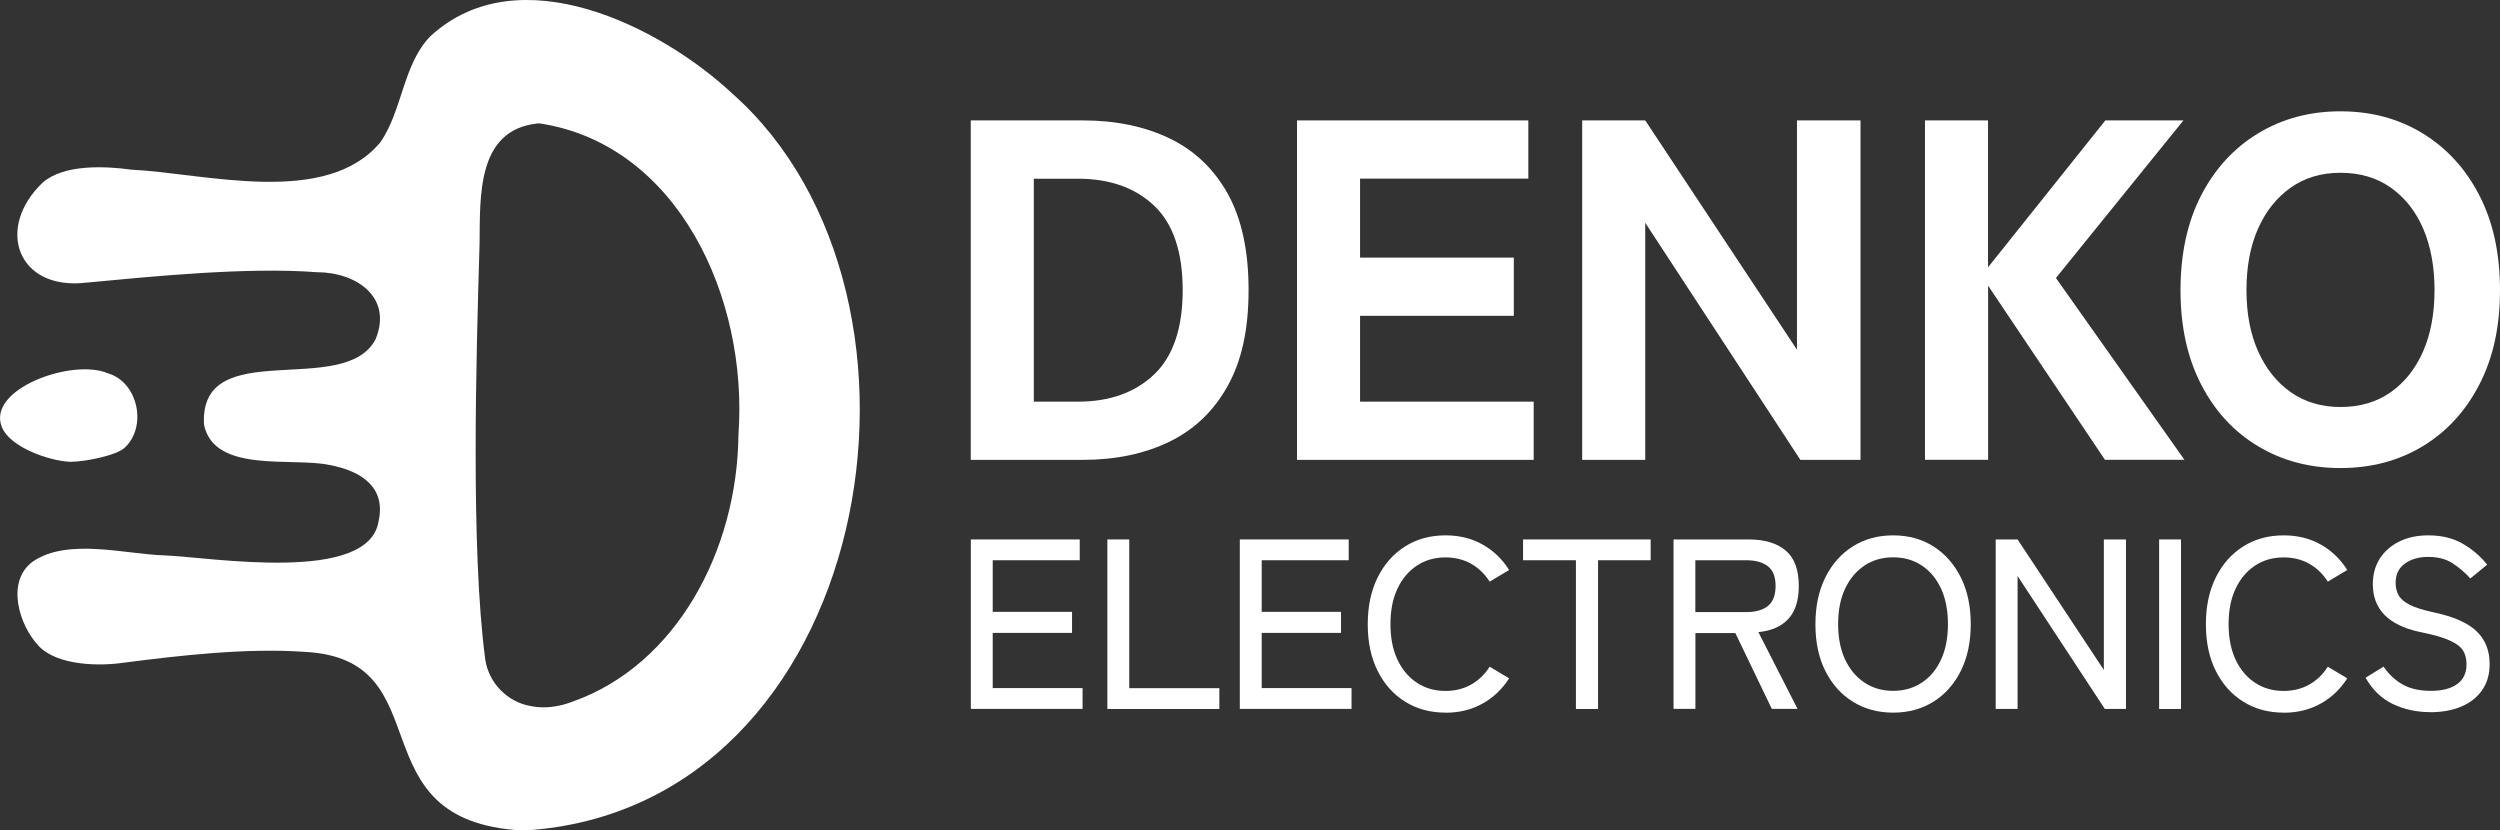
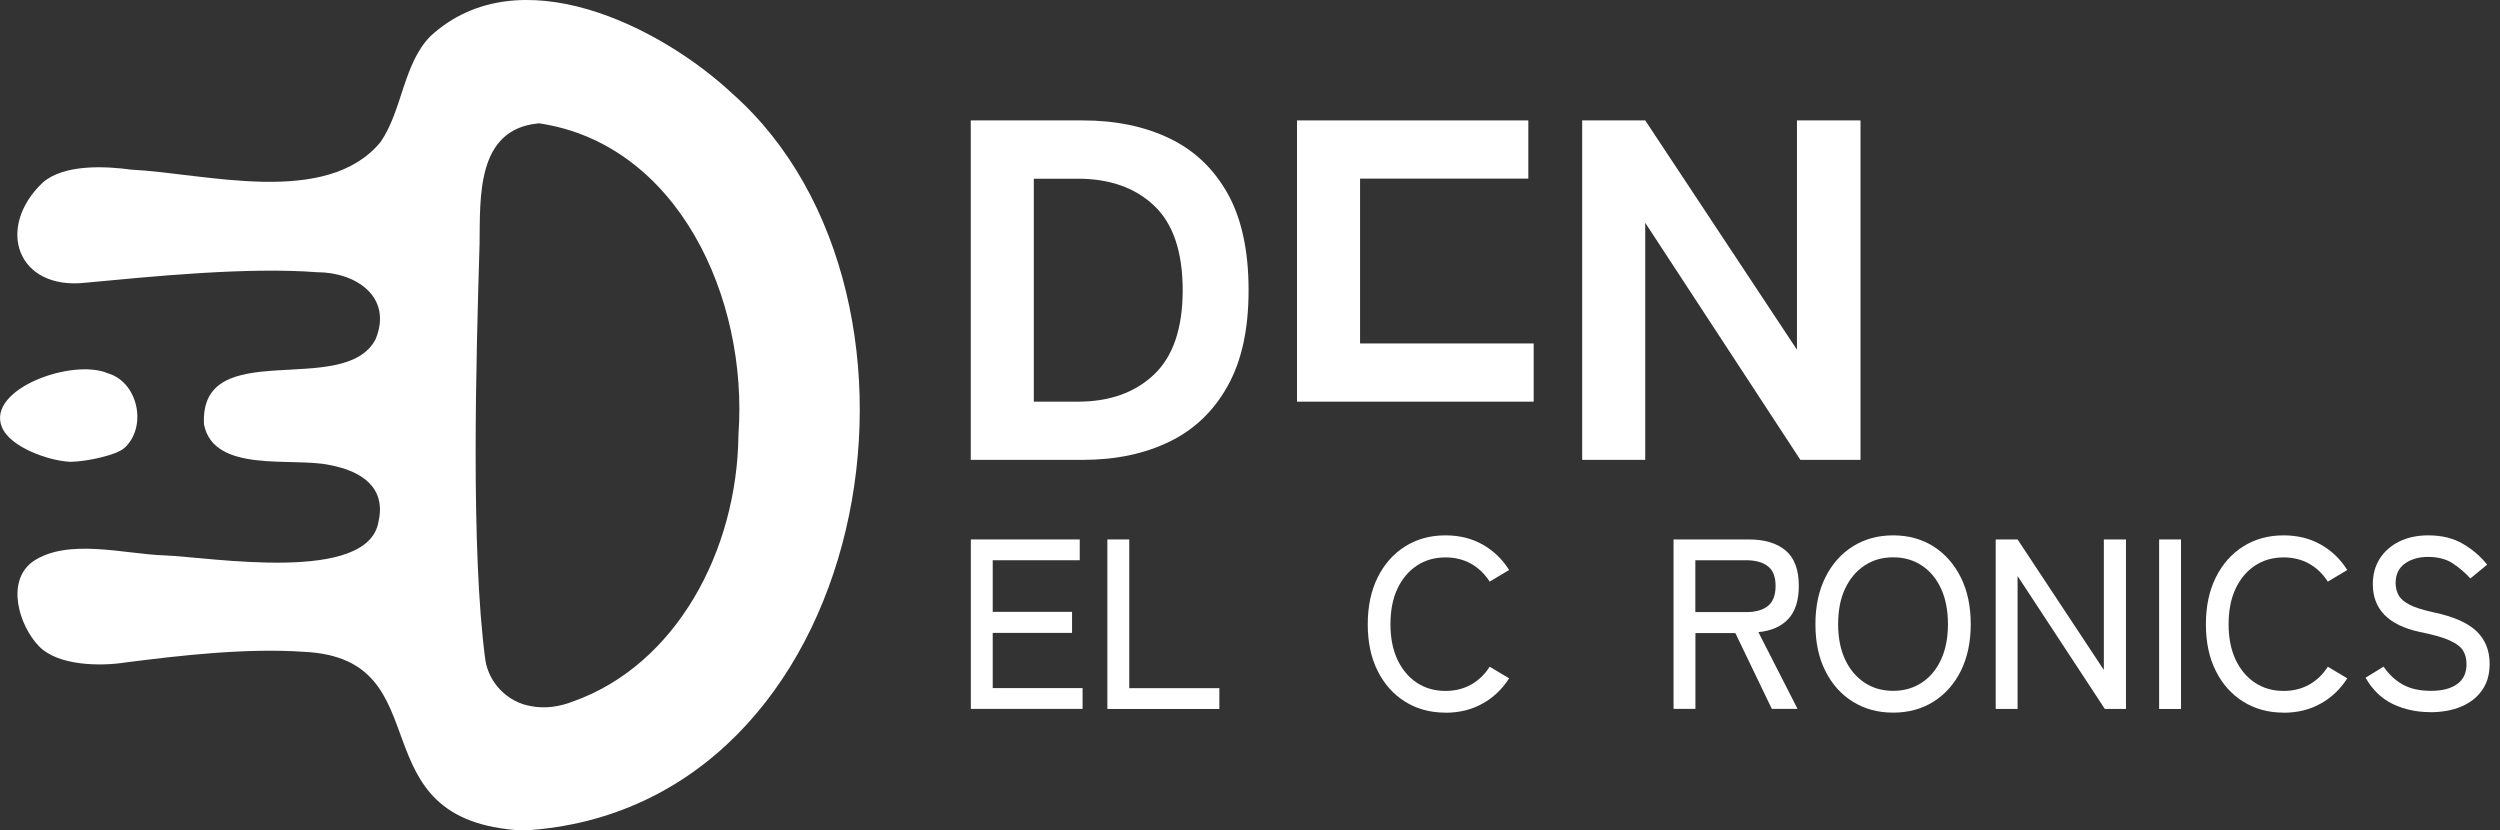
<svg xmlns="http://www.w3.org/2000/svg" id="Layer_2" data-name="Layer 2" viewBox="0 0 299.38 99.45">
  <rect x="0" y="0" width="299.38" height="99.45" fill="#333333" stroke="none" />
  <defs>
    <style>
      .cls-1 {
        fill: #fff;
        stroke-width: 0px;
      }
    </style>
  </defs>
  <g id="Layer_1-2" data-name="Layer 1">
    <g>
      <g>
        <path class="cls-1" d="M62.51,99.45c-20.24-1.13-9.23-20.56-26.06-21.39-6.99-.49-14.98.45-21.41,1.27-3.06.48-8.13.41-10.39-1.96-2.35-2.44-4-7.74-.71-10.13,4.19-2.85,11.06-.87,15.77-.73,5.5.21,24.47,3.46,25.63-4.11.88-3.99-1.98-6-5.91-6.72-4.4-.95-13.82,1.05-15-4.84-.59-10.81,16.82-3.06,20.55-10.22,2.08-5.07-2.37-8.02-7-8.02-8.38-.64-19.7.5-27.67,1.25-8.26.96-10.89-6.57-5.19-11.99,2.56-2.22,7.48-1.97,10.63-1.54,8.81.43,23.34,4.54,29.83-3.32,2.61-3.8,2.71-9.37,5.97-12.67,10.57-9.72,27.56-1.15,36.15,6.88,27.53,24.4,16.96,85.63-24.84,88.24h-.32ZM64.34,14.79c-7.28.78-6.84,8.8-6.91,14.4-.41,13.65-1.07,36.59.68,49.78.4,2.77,2.63,5.12,5.48,5.59,1.69.34,3.47.06,5.06-.57,12.29-4.37,19.65-18.01,19.78-31.94,1.19-16.46-7.3-34.76-23.79-37.27h-.31Z" />
        <path class="cls-1" d="M8.25,55.29c-2.32-.12-7.03-1.68-8.03-4.16-1.83-4.55,8.45-8.25,12.69-6.43,3.65,1.06,4.76,6.44,1.98,8.95-.97.87-4.49,1.62-6.4,1.65h-.23Z" />
      </g>
      <g>
        <g>
          <path class="cls-1" d="M116.25,55.07V14.42h13.41c3.95,0,7.41.72,10.39,2.15,2.98,1.43,5.3,3.64,6.97,6.62,1.66,2.98,2.5,6.83,2.5,11.55s-.83,8.47-2.5,11.47c-1.66,3-3.99,5.23-6.97,6.68-2.98,1.45-6.44,2.18-10.39,2.18h-13.41ZM123.8,48.1h5.28c3.79,0,6.83-1.08,9.12-3.25,2.28-2.17,3.43-5.54,3.43-10.1s-1.14-7.98-3.43-10.13c-2.28-2.15-5.32-3.22-9.12-3.22h-5.28v26.71Z" />
-           <path class="cls-1" d="M155.32,55.07V14.42h27.7v6.97h-20.15v9.46h18.41v6.97h-18.41v10.28h20.79v6.97h-28.34Z" />
+           <path class="cls-1" d="M155.32,55.07V14.42h27.7v6.97h-20.15v9.46h18.41h-18.41v10.28h20.79v6.97h-28.34Z" />
          <path class="cls-1" d="M189.47,55.07V14.42h7.55l18.17,27.46V14.42h7.61v40.65h-7.2l-18.58-28.39v28.39h-7.55Z" />
-           <path class="cls-1" d="M230.52,55.07V14.42h7.55v17.59l14.05-17.59h9.35l-15.27,18.87,15.39,21.77h-9.52l-13.99-20.85v20.85h-7.55Z" />
-           <path class="cls-1" d="M280.28,56.05c-3.68,0-6.97-.87-9.87-2.61-2.9-1.74-5.18-4.21-6.82-7.4-1.65-3.19-2.47-6.96-2.47-11.29s.82-8.16,2.47-11.35c1.65-3.19,3.92-5.67,6.82-7.43,2.9-1.76,6.19-2.64,9.87-2.64s6.96.88,9.84,2.64c2.88,1.76,5.15,4.24,6.79,7.43,1.65,3.19,2.47,6.98,2.47,11.35s-.82,8.1-2.47,11.29c-1.64,3.19-3.91,5.66-6.79,7.4-2.88,1.74-6.16,2.61-9.84,2.61ZM280.28,48.74c2.32,0,4.33-.59,6.01-1.77,1.68-1.18,2.98-2.82,3.89-4.91.91-2.09,1.36-4.53,1.36-7.32s-.46-5.28-1.36-7.37c-.91-2.09-2.21-3.73-3.89-4.91-1.68-1.18-3.69-1.77-6.01-1.77s-4.27.59-5.95,1.77c-1.68,1.18-2.99,2.82-3.92,4.91s-1.39,4.55-1.39,7.37.46,5.23,1.39,7.32,2.24,3.73,3.92,4.91c1.68,1.18,3.67,1.77,5.95,1.77Z" />
        </g>
        <g>
          <path class="cls-1" d="M116.26,84.9v-20.3h13.04v2.49h-10.42v6.18h9.5v2.52h-9.5v6.61h10.76v2.49h-13.38Z" />
          <path class="cls-1" d="M132.61,84.9v-20.3h2.62v17.81h10.79v2.49h-13.41Z" />
-           <path class="cls-1" d="M148.47,84.9v-20.3h13.04v2.49h-10.42v6.18h9.5v2.52h-9.5v6.61h10.76v2.49h-13.38Z" />
          <path class="cls-1" d="M173.1,85.34c-1.82,0-3.43-.44-4.83-1.31s-2.5-2.1-3.29-3.68c-.8-1.58-1.19-3.45-1.19-5.6s.4-4.02,1.19-5.61c.8-1.6,1.89-2.83,3.29-3.71s3.01-1.32,4.83-1.32c1.65,0,3.13.36,4.43,1.09,1.3.73,2.37,1.75,3.19,3.06l-2.33,1.39c-.59-.93-1.34-1.64-2.24-2.15-.9-.5-1.92-.75-3.05-.75-1.3,0-2.45.33-3.44.99-.99.66-1.76,1.58-2.32,2.77-.56,1.19-.83,2.61-.83,4.25s.28,3.03.83,4.22c.56,1.19,1.33,2.11,2.32,2.77.99.66,2.13.99,3.44.99,1.13,0,2.15-.25,3.05-.75.9-.5,1.65-1.22,2.24-2.15l2.33,1.39c-.83,1.3-1.89,2.31-3.19,3.03-1.3.73-2.78,1.09-4.43,1.09Z" />
-           <path class="cls-1" d="M188.72,84.9v-17.81h-6.33v-2.49h15.28v2.49h-6.3v17.81h-2.65Z" />
          <path class="cls-1" d="M200.41,84.9v-20.3h9.01c1.9,0,3.37.44,4.42,1.33,1.05.89,1.57,2.3,1.57,4.23,0,1.72-.41,3.04-1.24,3.94-.83.91-2.02,1.44-3.6,1.6l4.69,9.19h-3.08l-4.37-9.08h-4.78v9.08h-2.62ZM203.02,73.3h6.07c1.15,0,2.03-.25,2.63-.74.6-.49.91-1.29.91-2.39s-.3-1.87-.91-2.35c-.6-.48-1.48-.73-2.63-.73h-6.07v6.21Z" />
          <path class="cls-1" d="M226.71,85.34c-1.82,0-3.43-.44-4.83-1.31s-2.5-2.1-3.29-3.68c-.8-1.58-1.19-3.45-1.19-5.6s.4-4.02,1.19-5.61c.8-1.6,1.89-2.83,3.29-3.71s3.01-1.32,4.83-1.32,3.43.44,4.82,1.32c1.39.88,2.48,2.12,3.28,3.71.8,1.6,1.19,3.47,1.19,5.61s-.4,4.01-1.19,5.6c-.8,1.59-1.89,2.81-3.28,3.68-1.39.87-3,1.31-4.82,1.31ZM226.71,82.73c1.3,0,2.45-.33,3.44-.99.99-.66,1.76-1.58,2.3-2.77.55-1.19.82-2.6.82-4.22s-.27-3.06-.82-4.25c-.55-1.19-1.31-2.11-2.3-2.77-.99-.66-2.13-.99-3.44-.99s-2.45.33-3.44.99c-.99.66-1.76,1.58-2.32,2.77-.56,1.19-.83,2.61-.83,4.25s.28,3.03.83,4.22c.56,1.19,1.33,2.11,2.32,2.77.99.66,2.13.99,3.44.99Z" />
          <path class="cls-1" d="M238.99,84.9v-20.3h2.62l10.33,15.63v-15.63h2.65v20.3h-2.53l-10.45-15.92v15.92h-2.62Z" />
          <path class="cls-1" d="M258.56,84.9v-20.3h2.62v20.3h-2.62Z" />
          <path class="cls-1" d="M273.47,85.34c-1.82,0-3.43-.44-4.83-1.31s-2.5-2.1-3.29-3.68c-.8-1.58-1.19-3.45-1.19-5.6s.4-4.02,1.19-5.61c.8-1.6,1.89-2.83,3.29-3.71s3.01-1.32,4.83-1.32c1.65,0,3.13.36,4.43,1.09,1.3.73,2.37,1.75,3.19,3.06l-2.33,1.39c-.59-.93-1.34-1.64-2.24-2.15-.9-.5-1.92-.75-3.05-.75-1.3,0-2.45.33-3.44.99-.99.66-1.76,1.58-2.32,2.77-.56,1.19-.83,2.61-.83,4.25s.28,3.03.83,4.22c.56,1.19,1.33,2.11,2.32,2.77.99.66,2.13.99,3.44.99,1.13,0,2.15-.25,3.05-.75.9-.5,1.65-1.22,2.24-2.15l2.33,1.39c-.83,1.3-1.89,2.31-3.19,3.03-1.3.73-2.78,1.09-4.43,1.09Z" />
          <path class="cls-1" d="M291.02,85.28c-1.61,0-3.09-.32-4.45-.96-1.35-.64-2.45-1.69-3.29-3.16l2.16-1.33c.63.93,1.4,1.64,2.3,2.15.9.5,2.02.75,3.37.75s2.39-.27,3.14-.81c.75-.54,1.12-1.33,1.12-2.38,0-.62-.13-1.16-.4-1.61-.27-.45-.81-.87-1.61-1.23-.81-.37-2.02-.71-3.66-1.04-3.7-.81-5.55-2.72-5.55-5.71,0-1.16.28-2.18.83-3.05.56-.87,1.33-1.55,2.33-2.05,1-.49,2.16-.74,3.48-.74,1.61,0,3,.34,4.16,1.02,1.16.68,2.12,1.51,2.89,2.49l-2.01,1.65c-.61-.68-1.31-1.28-2.1-1.8-.79-.52-1.78-.78-2.96-.78-1.11,0-2.04.27-2.78.8-.74.53-1.11,1.31-1.11,2.33,0,.54.12,1.03.36,1.46.24.44.69.82,1.34,1.15.65.33,1.6.63,2.85.9,2.38.5,4.09,1.26,5.14,2.26,1.05,1.01,1.57,2.31,1.57,3.92,0,1.24-.3,2.29-.91,3.15-.6.86-1.44,1.51-2.5,1.96-1.06.44-2.3.67-3.7.67Z" />
        </g>
      </g>
    </g>
  </g>
</svg>